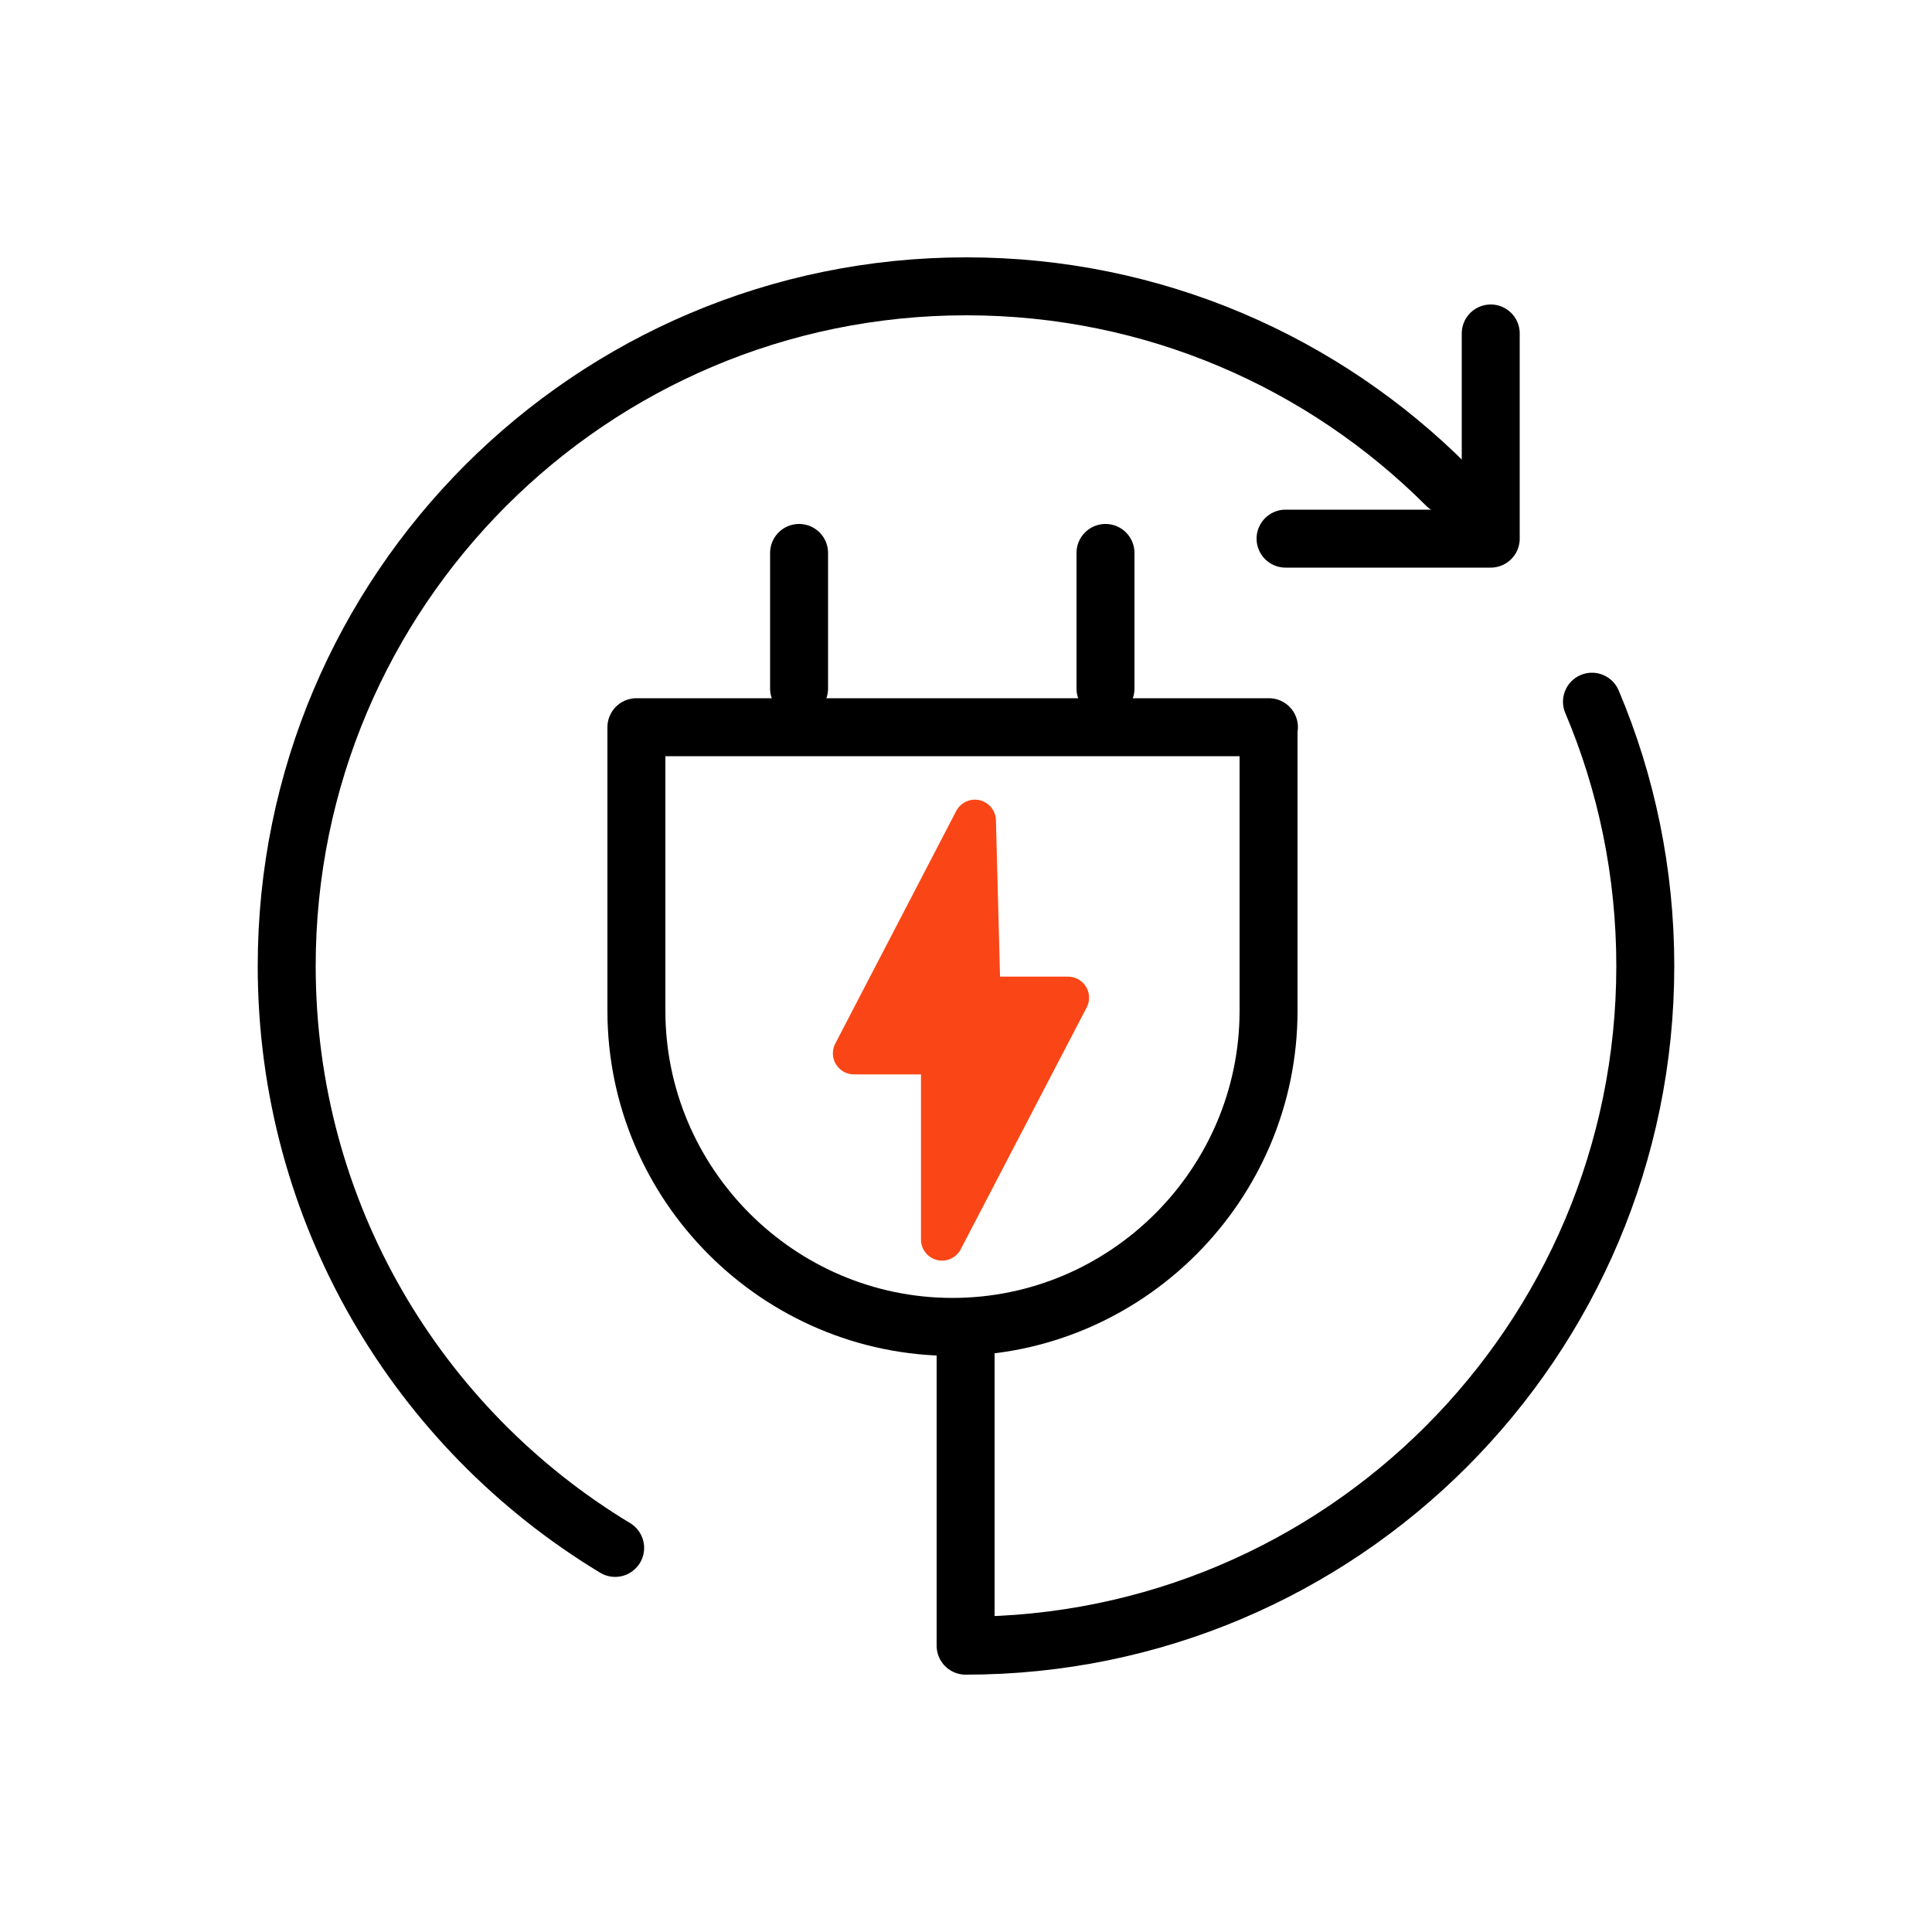
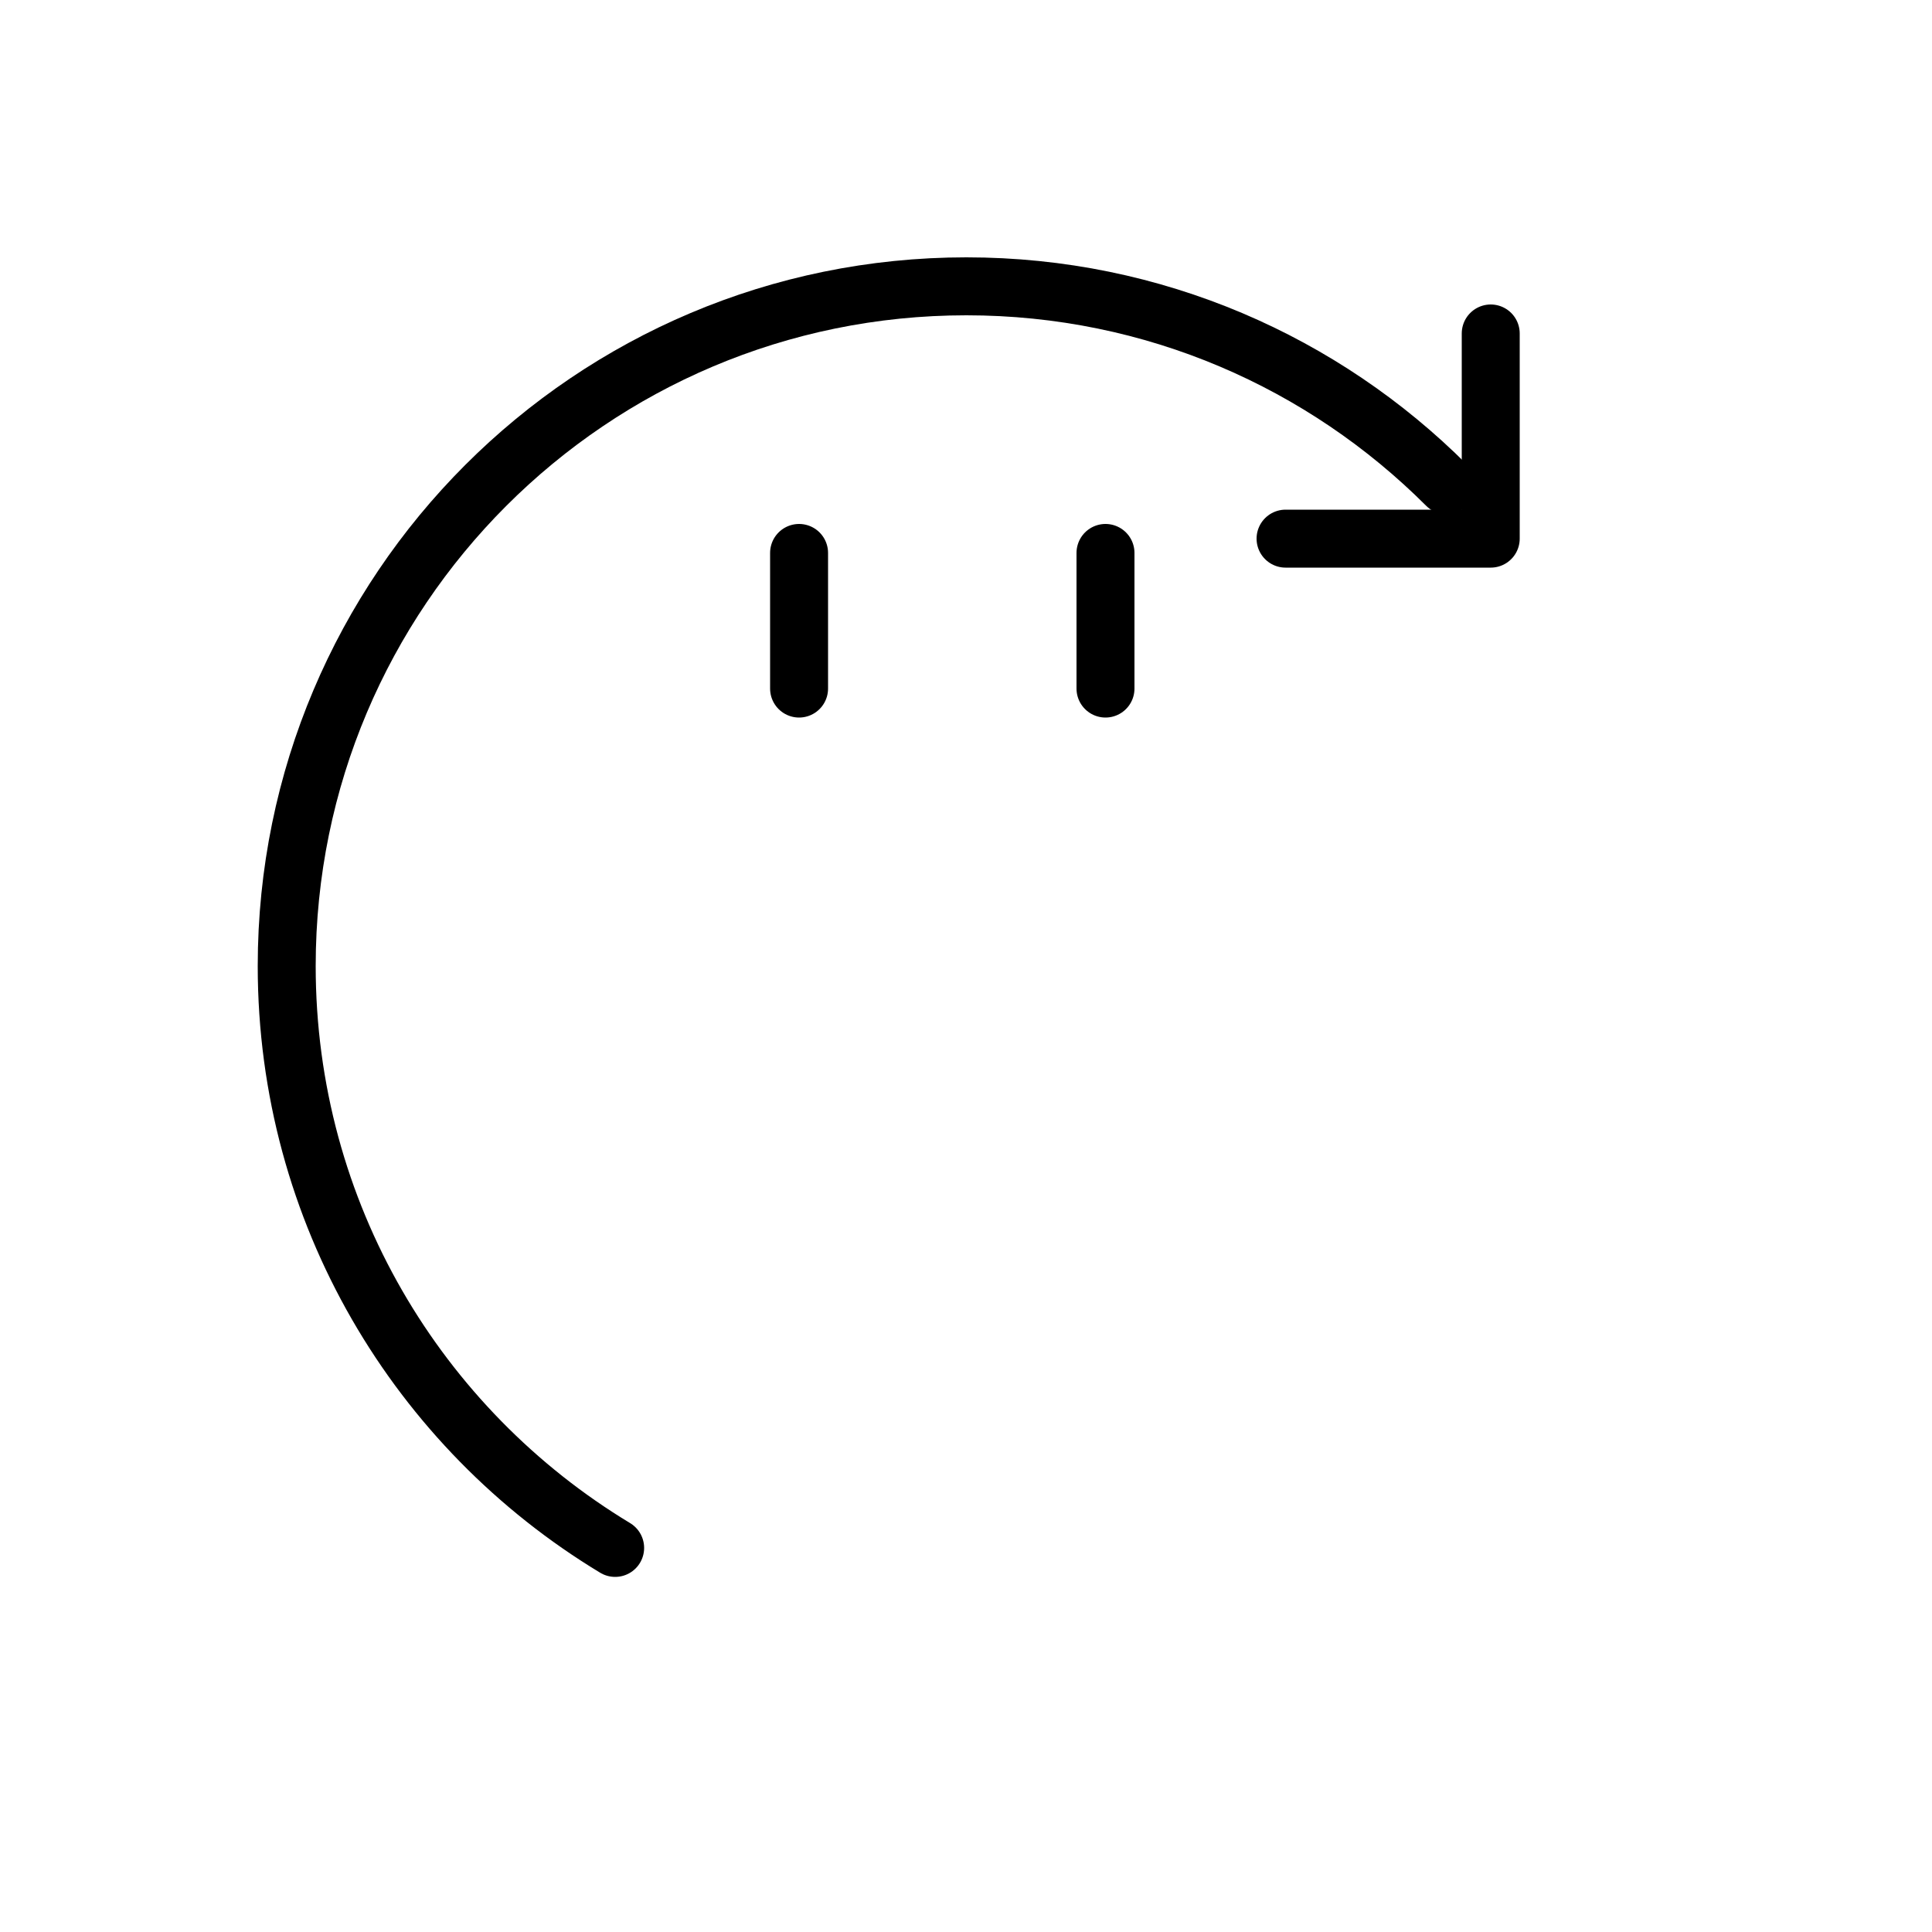
<svg xmlns="http://www.w3.org/2000/svg" id="Layer_1" viewBox="0 0 50 50">
  <defs>
    <style>.cls-1{fill:#fa4616;stroke:#fa4616;stroke-width:1.09px;}.cls-1,.cls-2{stroke-linecap:round;stroke-linejoin:round;}.cls-2{fill:none;stroke:#000;stroke-width:1.5px;}</style>
  </defs>
-   <path class="cls-2" d="m41.2,18.16c.89,2.1,1.38,4.42,1.38,6.84,0,9.71-7.87,17.59-17.59,17.59v-7.74" />
  <path class="cls-2" d="m15.92,40.06c-5.1-3.08-8.5-8.67-8.5-15.06,0-9.71,7.87-17.59,17.59-17.59,4.86,0,9.25,1.97,12.43,5.15" />
-   <path class="cls-2" d="m32.83,18.82v7.34c0,4.5-3.68,8.18-8.18,8.18h0c-4.5,0-8.18-3.68-8.18-8.18v-7.34h16.37Z" />
  <line class="cls-2" x1="20.68" y1="14.31" x2="20.68" y2="17.82" />
  <line class="cls-2" x1="28.61" y1="14.31" x2="28.61" y2="17.82" />
  <polyline class="cls-2" points="38.58 8.63 38.58 13.94 33.27 13.94" />
-   <polygon class="cls-1" points="25.23 21.24 22.1 27.26 24.38 27.26 24.38 32.08 27.64 25.82 25.35 25.82 25.23 21.24" />
</svg>